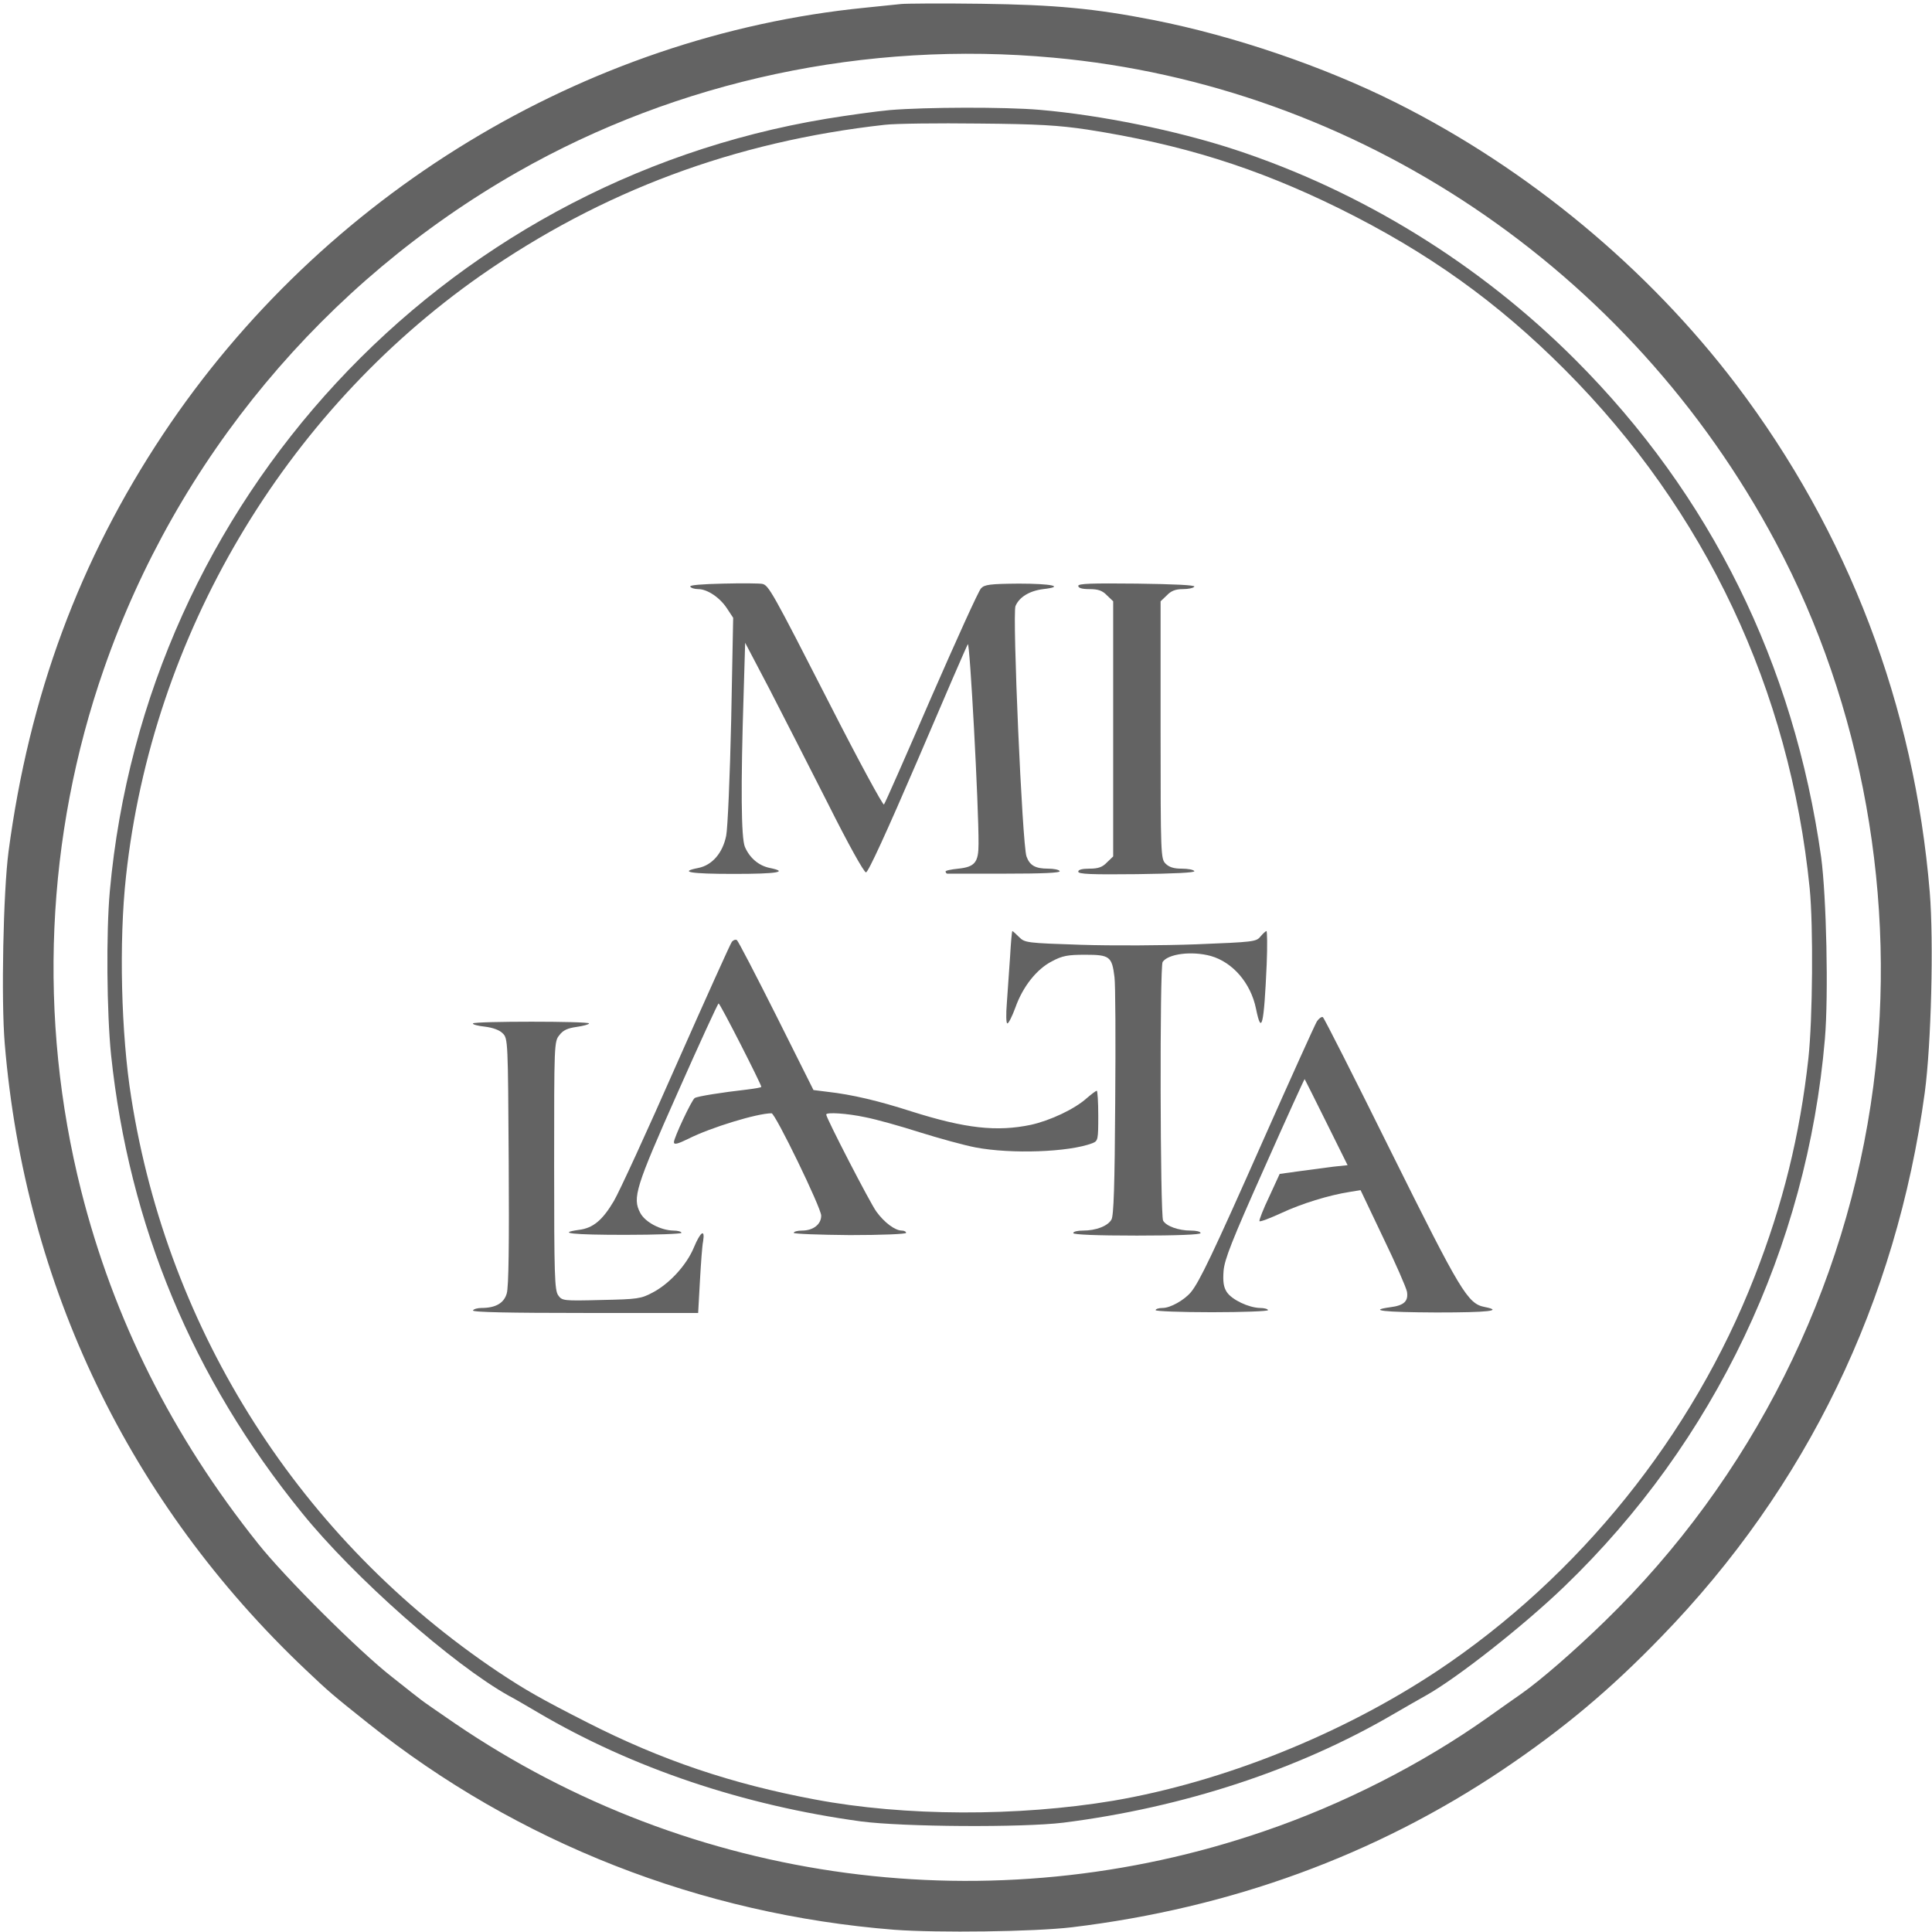
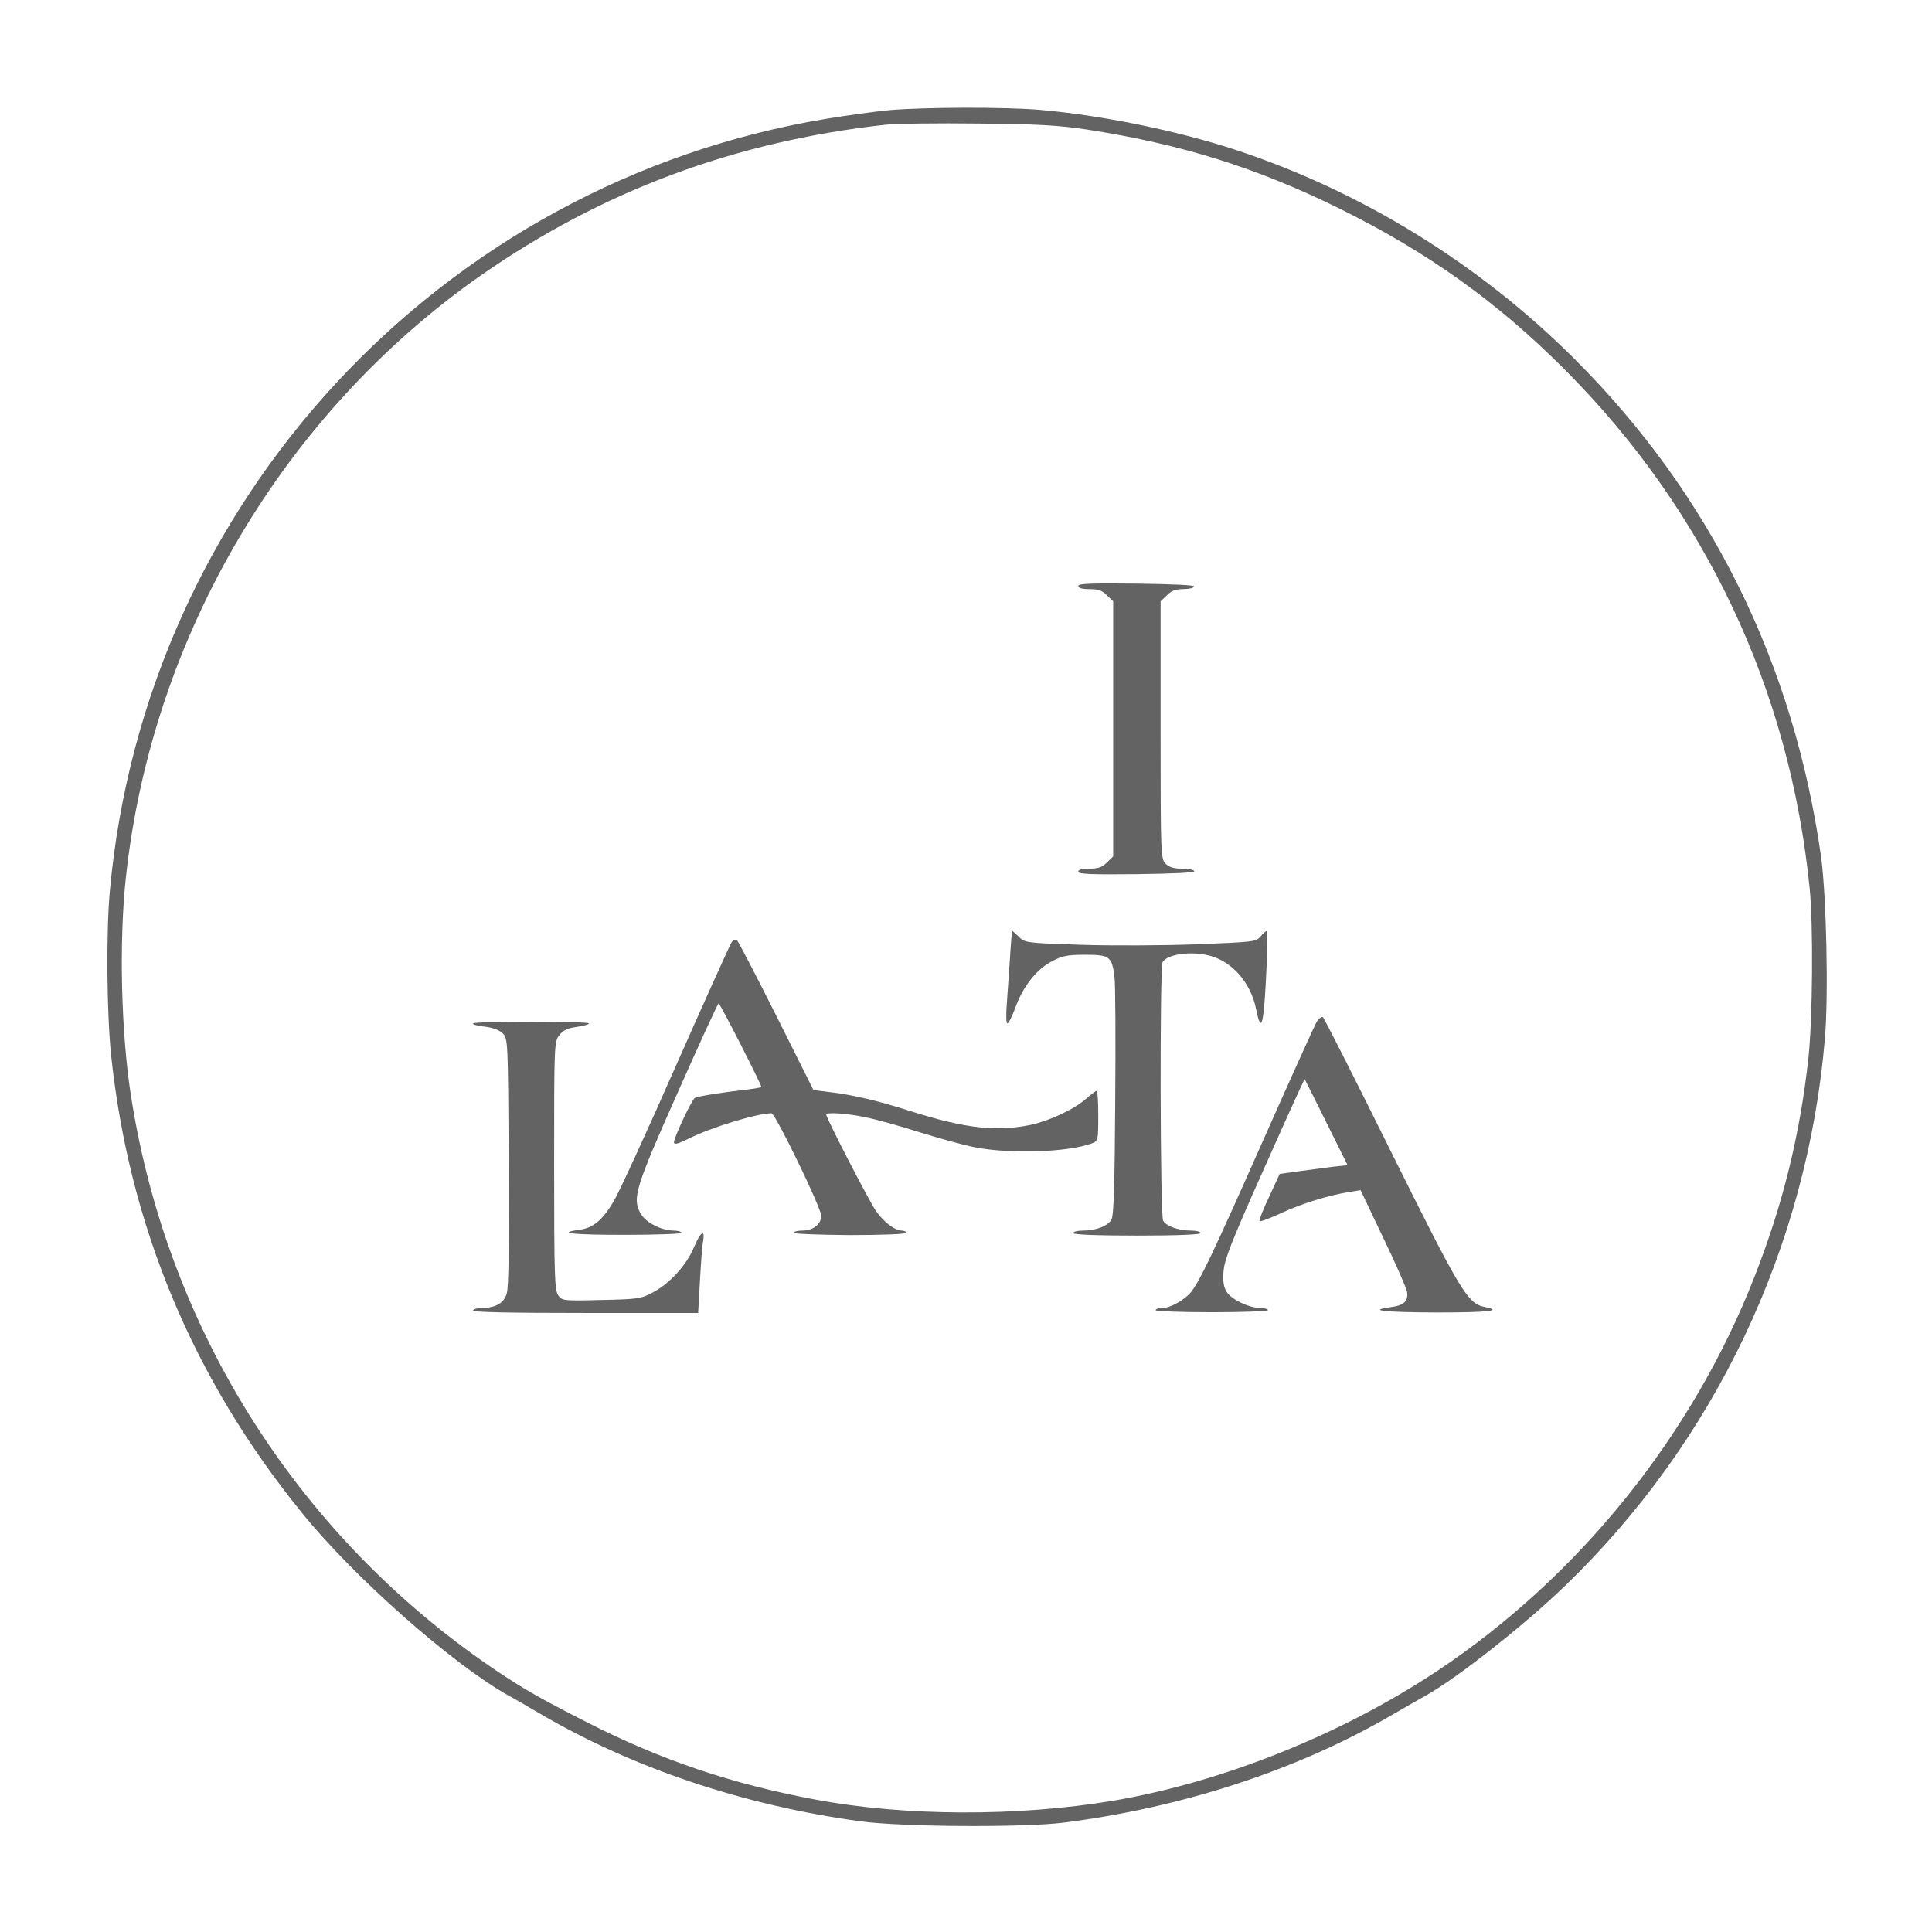
<svg xmlns="http://www.w3.org/2000/svg" width="39" height="39" viewBox="0 0 39 39" fill="none">
  <g clip-path="url(#clip0_212_50)">
-     <path d="M18.19 0.081C18.095 0.091 17.767 0.126 17.46 0.156C11.791 0.721 6.505 3.935 3.291 8.767C1.603 11.307 0.59 14.043 0.172 17.192C0.066 18.003 0.021 20.18 0.096 21.072C0.504 25.955 2.616 30.343 6.173 33.709C6.652 34.163 6.712 34.213 7.433 34.788C10.446 37.196 14.149 38.647 18.054 38.955C18.931 39.02 20.881 38.995 21.642 38.904C24.846 38.516 27.759 37.453 30.334 35.725C31.553 34.904 32.495 34.117 33.533 33.044C36.471 30.021 38.28 26.277 38.854 22.055C38.985 21.077 39.036 19.011 38.955 18.014C38.643 14.245 37.312 10.753 35.045 7.76C33.266 5.417 30.843 3.406 28.187 2.076C26.731 1.345 24.917 0.726 23.279 0.403C22.095 0.171 21.299 0.096 19.803 0.076C19.012 0.065 18.286 0.071 18.19 0.081ZM21.264 1.164C27.396 1.723 32.898 5.417 35.846 10.949C37.6 14.235 38.305 18.18 37.816 21.924C37.282 26.015 35.357 29.85 32.395 32.727C31.77 33.336 31.095 33.921 30.707 34.193C30.591 34.274 30.283 34.49 30.021 34.677C28.696 35.614 27.114 36.42 25.522 36.964C20.024 38.854 13.968 38.048 9.181 34.788C8.843 34.556 8.536 34.344 8.501 34.314C8.466 34.289 8.203 34.082 7.911 33.85C7.251 33.336 5.75 31.84 5.21 31.16C3.472 28.983 2.293 26.625 1.638 24.035C0.761 20.558 0.922 16.875 2.097 13.504C3.568 9.271 6.546 5.694 10.456 3.467C13.691 1.627 17.485 0.816 21.264 1.164Z" fill="#636363" />
    <path d="M17.963 2.222C17.686 2.247 17.106 2.328 16.678 2.398C8.883 3.693 2.932 10.113 2.217 17.988C2.141 18.83 2.156 20.452 2.242 21.294C2.605 24.735 3.89 27.824 6.092 30.535C7.15 31.845 9.14 33.599 10.274 34.233C10.385 34.289 10.647 34.445 10.863 34.571C12.763 35.69 15.01 36.445 17.383 36.768C18.23 36.879 20.639 36.894 21.465 36.793C23.889 36.486 26.206 35.725 28.121 34.606C28.373 34.46 28.67 34.289 28.781 34.228C29.411 33.876 30.756 32.818 31.578 32.026C34.611 29.109 36.48 25.179 36.838 20.971C36.914 20.079 36.868 18.094 36.763 17.308C36.213 13.398 34.53 9.992 31.794 7.256C29.869 5.331 27.486 3.86 24.921 3.018C23.752 2.635 22.221 2.323 20.986 2.217C20.281 2.157 18.683 2.162 17.963 2.222ZM21.944 2.615C23.853 2.912 25.355 3.381 27.033 4.207C28.826 5.094 30.222 6.092 31.593 7.467C34.425 10.309 36.128 13.917 36.531 17.933C36.606 18.694 36.591 20.573 36.505 21.364C36.334 22.911 35.992 24.307 35.417 25.773C34.168 28.973 31.875 31.825 29.013 33.73C27.078 35.014 24.685 35.972 22.473 36.35C20.543 36.672 18.26 36.667 16.451 36.325C14.773 36.012 13.342 35.528 11.861 34.773C10.919 34.294 10.601 34.112 10.057 33.75C6.071 31.079 3.396 26.897 2.65 22.16C2.444 20.876 2.398 19.006 2.544 17.686C3.073 12.834 5.729 8.344 9.709 5.558C12.153 3.855 14.829 2.857 17.862 2.519C18.084 2.494 18.935 2.484 19.752 2.494C20.966 2.504 21.369 2.53 21.944 2.615Z" fill="#636363" />
-     <path d="M14.599 11.781C14.165 11.791 13.913 11.811 13.934 11.841C13.949 11.871 14.024 11.892 14.095 11.892C14.276 11.892 14.528 12.058 14.674 12.28L14.8 12.471L14.76 14.537C14.735 15.671 14.689 16.724 14.659 16.87C14.589 17.218 14.377 17.464 14.1 17.52C13.692 17.6 13.928 17.641 14.815 17.641C15.697 17.641 15.929 17.6 15.536 17.52C15.314 17.474 15.133 17.318 15.037 17.096C14.961 16.92 14.951 15.887 15.012 13.983L15.042 12.975L15.531 13.907C15.798 14.421 16.327 15.464 16.715 16.225C17.123 17.041 17.441 17.61 17.481 17.61C17.526 17.61 17.904 16.784 18.524 15.343C19.058 14.093 19.511 13.045 19.537 13.005C19.577 12.94 19.758 16.28 19.753 17.036C19.753 17.409 19.678 17.5 19.345 17.535C19.194 17.55 19.078 17.575 19.088 17.595C19.093 17.621 19.108 17.636 19.123 17.636C19.139 17.636 19.663 17.636 20.287 17.636C21.028 17.636 21.411 17.621 21.391 17.585C21.376 17.555 21.27 17.535 21.159 17.535C20.897 17.535 20.786 17.469 20.721 17.288C20.635 17.046 20.433 12.4 20.499 12.234C20.575 12.053 20.781 11.927 21.058 11.892C21.507 11.841 21.23 11.781 20.564 11.781C19.98 11.786 19.874 11.801 19.804 11.876C19.753 11.927 19.305 12.919 18.796 14.083C18.292 15.247 17.864 16.22 17.844 16.24C17.823 16.26 17.33 15.353 16.755 14.224C15.586 11.937 15.516 11.811 15.385 11.786C15.334 11.776 14.982 11.771 14.599 11.781Z" fill="#636363" />
    <path d="M21.766 11.826C21.766 11.871 21.846 11.892 21.992 11.892C22.169 11.892 22.254 11.922 22.345 12.018L22.471 12.138V14.713V17.288L22.345 17.409C22.254 17.505 22.169 17.535 21.992 17.535C21.846 17.535 21.766 17.555 21.766 17.595C21.766 17.646 22.028 17.656 22.95 17.646C23.695 17.636 24.129 17.616 24.109 17.585C24.093 17.555 23.978 17.535 23.852 17.535C23.695 17.535 23.6 17.505 23.529 17.434C23.433 17.338 23.428 17.268 23.428 14.738V12.138L23.554 12.018C23.64 11.927 23.731 11.892 23.877 11.892C23.988 11.892 24.093 11.871 24.109 11.841C24.129 11.811 23.695 11.791 22.95 11.781C22.028 11.771 21.766 11.781 21.766 11.826Z" fill="#636363" />
    <path d="M20.39 19.308C20.37 19.596 20.34 20.014 20.325 20.241C20.305 20.483 20.31 20.659 20.335 20.659C20.36 20.659 20.431 20.518 20.496 20.341C20.647 19.913 20.93 19.56 21.237 19.404C21.444 19.293 21.554 19.273 21.907 19.273C22.401 19.273 22.446 19.308 22.497 19.722C22.517 19.863 22.522 20.997 22.512 22.246C22.502 23.924 22.482 24.544 22.436 24.619C22.361 24.75 22.124 24.841 21.862 24.841C21.751 24.841 21.665 24.861 21.665 24.892C21.665 24.922 22.129 24.942 22.95 24.942C23.771 24.942 24.235 24.922 24.235 24.892C24.235 24.861 24.149 24.841 24.038 24.841C23.787 24.841 23.54 24.75 23.479 24.64C23.419 24.529 23.409 19.505 23.469 19.419C23.58 19.253 24.059 19.193 24.442 19.298C24.885 19.424 25.248 19.843 25.354 20.362C25.465 20.911 25.515 20.704 25.57 19.46C25.585 19.097 25.58 18.795 25.565 18.795C25.55 18.795 25.495 18.845 25.444 18.905C25.359 19.011 25.303 19.016 24.154 19.062C23.489 19.087 22.441 19.092 21.821 19.072C20.723 19.036 20.688 19.031 20.572 18.916C20.506 18.85 20.446 18.795 20.436 18.795C20.426 18.795 20.406 19.026 20.39 19.308Z" fill="#636363" />
    <path d="M14.774 19.011C14.748 19.041 14.244 20.16 13.655 21.49C13.07 22.821 12.501 24.06 12.39 24.247C12.163 24.63 11.972 24.791 11.69 24.826C11.221 24.892 11.564 24.927 12.622 24.927C13.247 24.927 13.756 24.907 13.756 24.887C13.756 24.861 13.68 24.841 13.594 24.841C13.337 24.836 13.02 24.67 12.924 24.483C12.763 24.181 12.829 23.969 13.68 22.055C14.118 21.067 14.491 20.256 14.506 20.256C14.537 20.256 15.368 21.888 15.368 21.939C15.368 21.954 15.237 21.974 15.081 21.994C14.587 22.05 14.073 22.13 14.023 22.166C13.962 22.206 13.604 22.967 13.604 23.057C13.604 23.113 13.68 23.093 13.897 22.987C14.345 22.76 15.287 22.473 15.575 22.473C15.65 22.473 16.577 24.383 16.577 24.539C16.577 24.715 16.416 24.841 16.189 24.841C16.099 24.841 16.023 24.861 16.023 24.887C16.023 24.907 16.532 24.927 17.157 24.932C17.787 24.932 18.291 24.912 18.291 24.887C18.291 24.861 18.25 24.841 18.205 24.841C18.069 24.841 17.852 24.68 17.691 24.458C17.565 24.287 16.678 22.569 16.678 22.498C16.678 22.448 17.096 22.473 17.469 22.553C17.681 22.594 18.17 22.73 18.563 22.856C18.951 22.977 19.459 23.118 19.696 23.163C20.417 23.299 21.571 23.259 22.049 23.078C22.165 23.032 22.17 23.012 22.17 22.523C22.17 22.246 22.155 22.019 22.14 22.019C22.12 22.019 22.029 22.09 21.934 22.171C21.687 22.392 21.198 22.619 20.815 22.705C20.12 22.851 19.485 22.78 18.391 22.433C17.731 22.221 17.197 22.095 16.708 22.04L16.421 22.004L15.67 20.503C15.257 19.681 14.899 18.991 14.874 18.976C14.844 18.961 14.804 18.976 14.774 19.011Z" fill="#636363" />
    <path d="M26.583 20.619C26.543 20.684 26.054 21.767 25.495 23.027C24.482 25.315 24.21 25.879 24.039 26.086C23.902 26.247 23.625 26.403 23.469 26.403C23.389 26.403 23.328 26.423 23.328 26.448C23.328 26.469 23.837 26.489 24.462 26.489C25.087 26.489 25.596 26.469 25.596 26.448C25.596 26.423 25.52 26.403 25.434 26.403C25.208 26.398 24.865 26.237 24.764 26.081C24.699 25.98 24.684 25.874 24.699 25.657C24.719 25.421 24.865 25.048 25.525 23.571C25.963 22.584 26.331 21.777 26.336 21.783C26.341 21.788 26.538 22.181 26.775 22.659L27.203 23.521L26.916 23.551C26.759 23.571 26.452 23.612 26.23 23.642L25.832 23.697L25.621 24.156C25.5 24.408 25.414 24.63 25.424 24.65C25.434 24.67 25.631 24.594 25.863 24.488C26.271 24.297 26.825 24.126 27.248 24.06L27.465 24.025L27.918 24.977C28.17 25.496 28.387 25.995 28.402 26.076C28.432 26.267 28.342 26.353 28.065 26.388C27.596 26.453 27.934 26.489 28.997 26.494C30.055 26.494 30.352 26.459 29.969 26.383C29.627 26.317 29.485 26.076 28.08 23.249C27.349 21.773 26.729 20.548 26.704 20.533C26.679 20.518 26.623 20.558 26.583 20.619Z" fill="#636363" />
    <path d="M9.548 20.659C9.533 20.679 9.644 20.709 9.785 20.724C9.951 20.744 10.087 20.795 10.148 20.86C10.254 20.961 10.254 21.022 10.269 23.445C10.279 25.098 10.269 25.985 10.229 26.111C10.173 26.307 10.002 26.403 9.72 26.403C9.644 26.403 9.563 26.423 9.548 26.453C9.528 26.489 10.294 26.504 11.806 26.504H14.093L14.129 25.859C14.149 25.506 14.174 25.143 14.194 25.053C14.234 24.796 14.139 24.866 14.008 25.179C13.861 25.536 13.514 25.914 13.176 26.091C12.939 26.217 12.874 26.227 12.138 26.242C11.362 26.262 11.347 26.257 11.267 26.146C11.196 26.04 11.186 25.748 11.186 23.526C11.186 21.082 11.186 21.022 11.292 20.896C11.367 20.795 11.458 20.755 11.644 20.729C11.78 20.709 11.891 20.679 11.891 20.659C11.891 20.613 9.573 20.613 9.548 20.659Z" fill="#636363" />
  </g>
  <defs>
    <clipPath id="clip0_212_50">
      <rect width="39" height="39" fill="white" />
    </clipPath>
  </defs>
</svg>